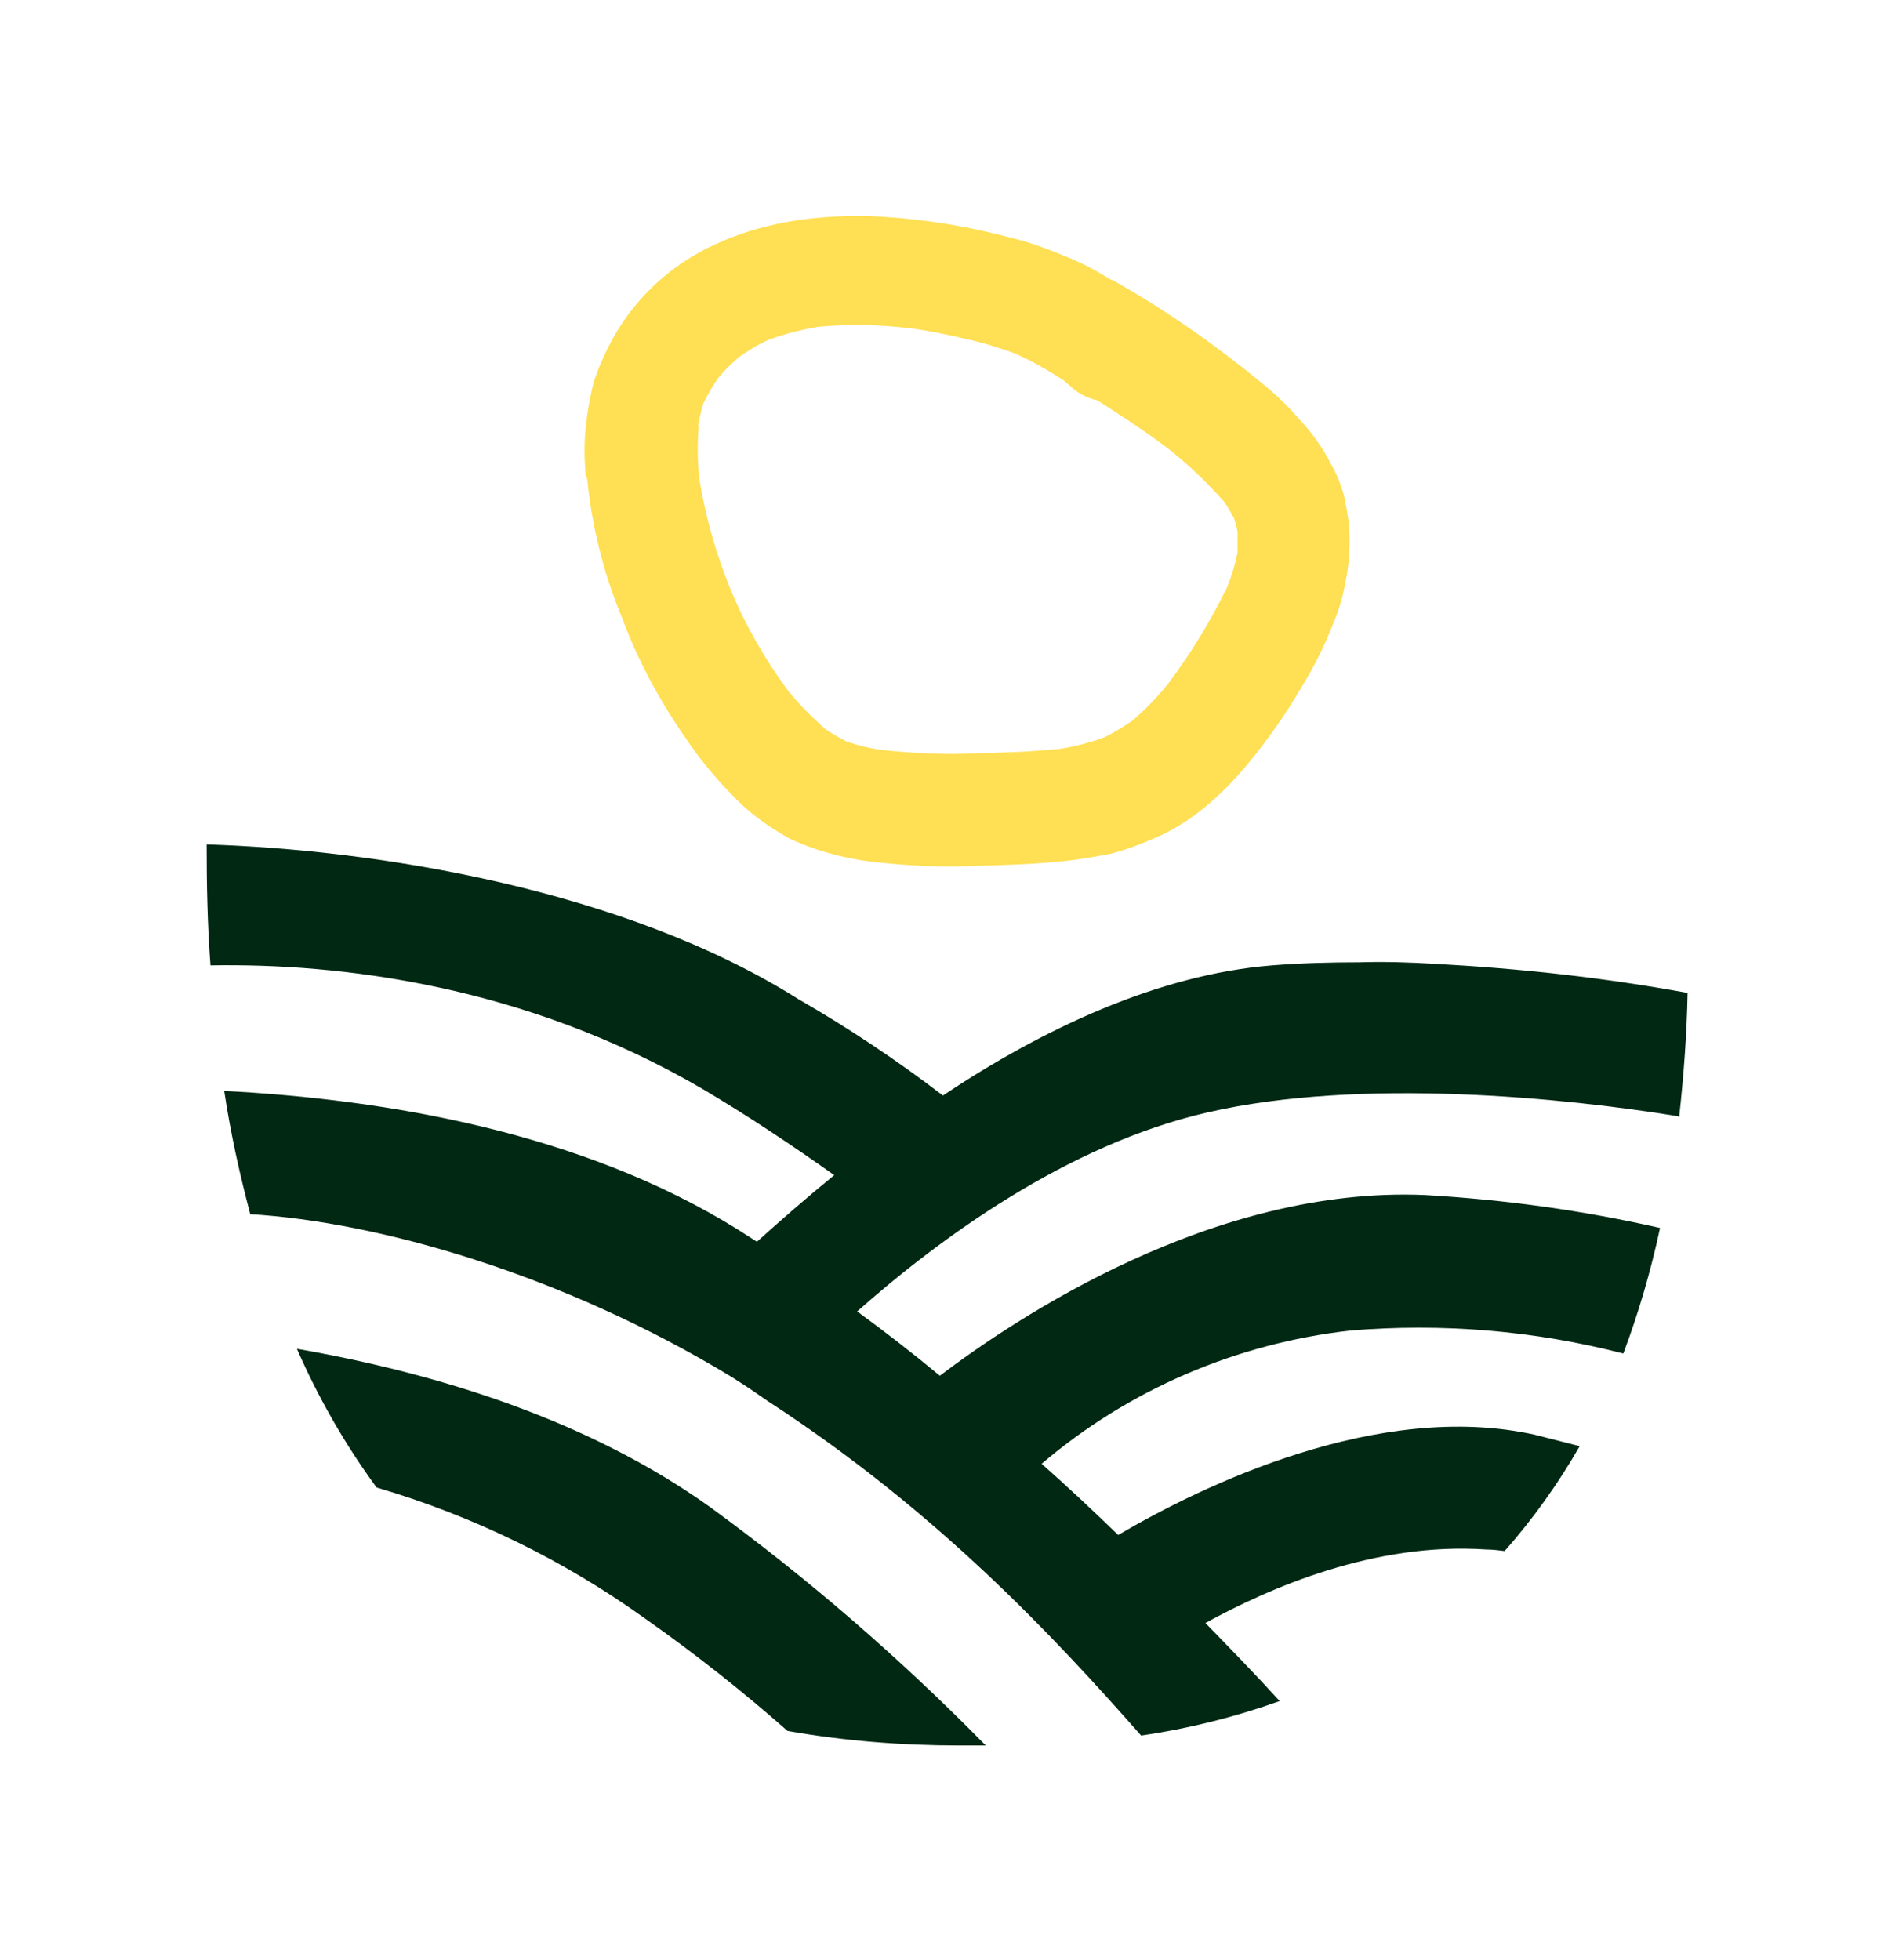
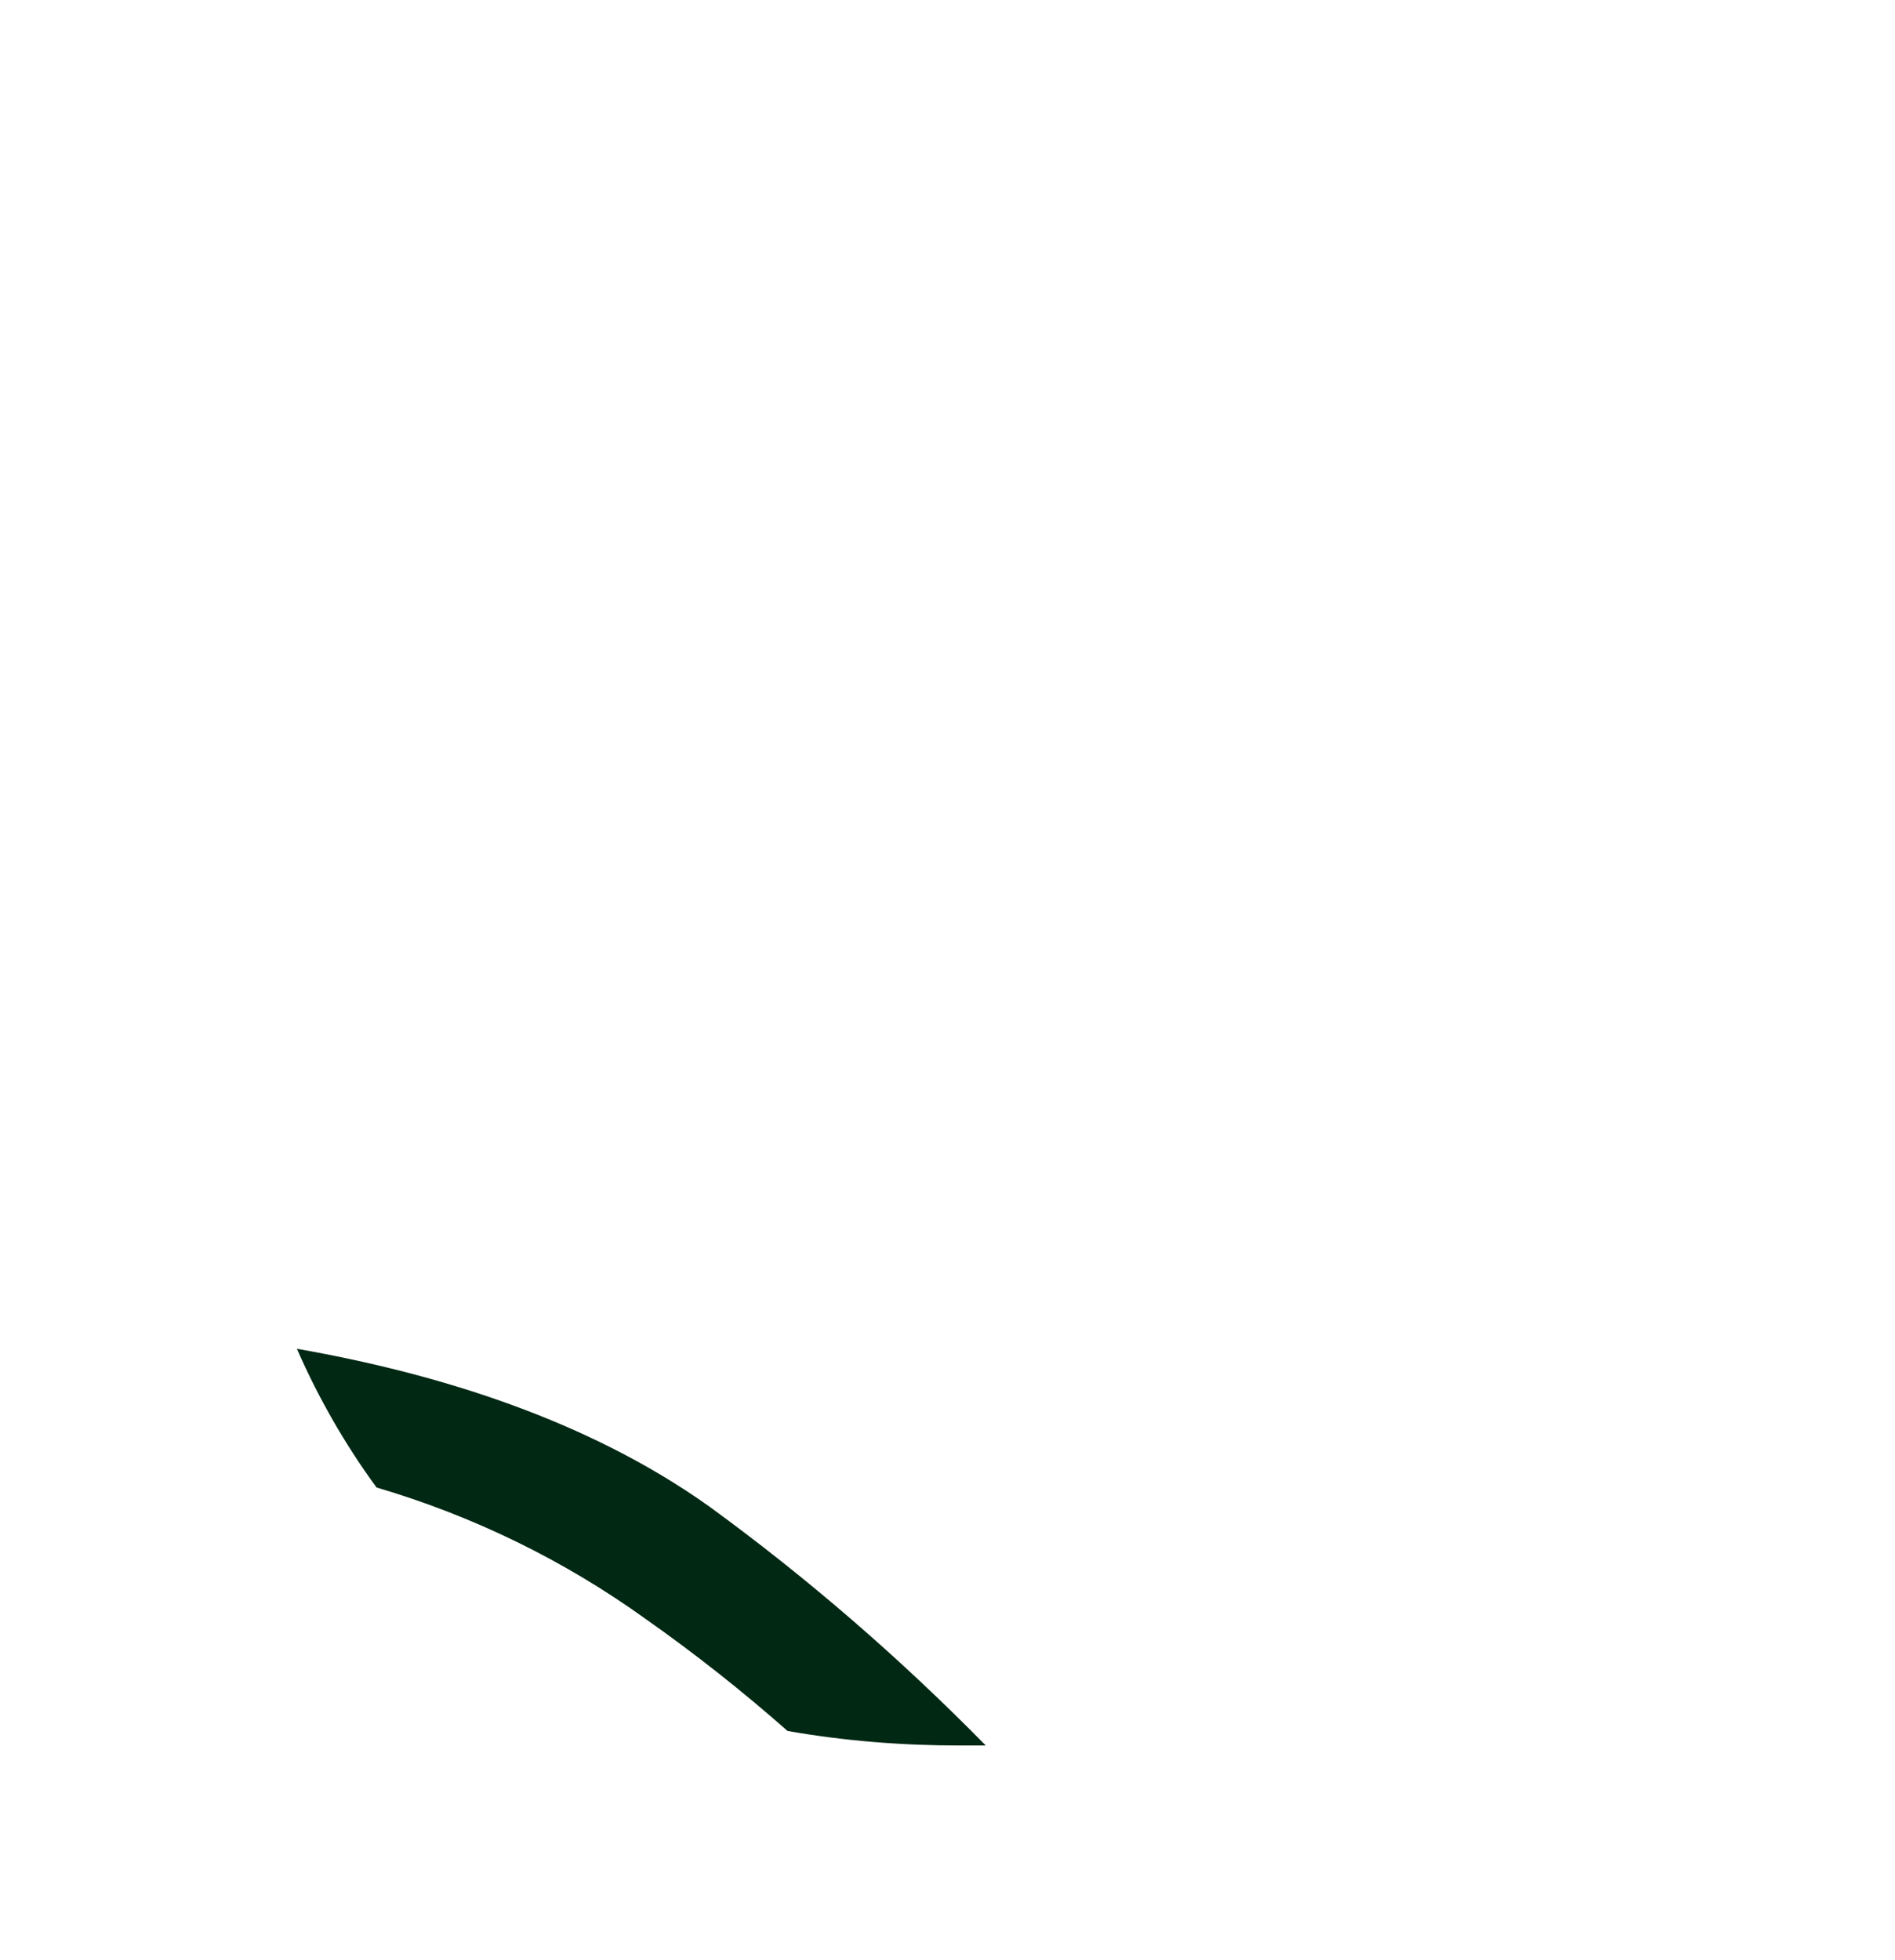
<svg xmlns="http://www.w3.org/2000/svg" id="Layer_1" version="1.1" viewBox="0 0 247.6 256">
  <defs>
    <style>
      .st0 {
        fill: #ffdf53;
      }

      .st1 {
        fill: #002813;
      }
    </style>
  </defs>
  <g id="Group_13763">
-     <path id="Path_10779" class="st1" d="M219.4,145.9c.6-5.5,1-10.9,1.1-16.2-10.9-2-21.9-3.2-33-3.8-3.3-.2-6.6-.3-9.9-.2-3.8,0-7.6.1-11.4.4-15,1.2-30.1,8.4-43,17-6-4.6-12.3-8.8-18.9-12.6-22.7-14.3-54.9-19.5-77.3-20.2,0,5.2.1,10.5.5,15.8,16.7-.3,41,2.5,64.4,16.2,5.9,3.5,11.6,7.3,17.1,11.2-3.8,3.1-7.1,6-10.1,8.7-.8-.5-1.7-1.1-2.5-1.6-20.4-12.7-45.9-17-67.1-18.1.8,5.4,2,10.8,3.4,16.1,16.7,1,40.7,7.8,62.8,21.2,1.1.7,2.2,1.4,3.2,2.1l1.6,1.1s0,0,0,0c22.3,14.5,37.5,30.9,48.8,43.7,6.2-.9,12.2-2.4,18.1-4.5-2.8-3.1-6.1-6.5-9.7-10.2,8.4-4.6,22.1-10.6,36.7-9.6.8,0,1.6.1,2.4.2,3.7-4.2,7-8.8,9.8-13.7-2-.5-3.9-1-5.9-1.5-20.4-4.5-43.3,6.6-54.4,13.1-3.2-3.1-6.5-6.2-10-9.3,11.4-9.7,25.4-15.7,40.3-17.4,12-1,24.1,0,35.7,3,2-5.3,3.6-10.8,4.8-16.4-10.1-2.3-20.3-3.7-30.7-4.3-27.7-1.2-53.5,16.1-63.4,23.6-3.5-2.9-7.1-5.7-10.8-8.4,10.6-9.4,27.4-21.8,45.8-26,20-4.6,46.7-1.9,61.4.5" />
    <path id="Path_10780" class="st1" d="M38.8,176.2c2.8,6.4,6.3,12.5,10.4,18.1,12.6,3.7,24.5,9.5,35.2,17.2,6.4,4.5,12.6,9.4,18.5,14.6,7.4,1.3,14.9,1.9,22.5,1.9,1.1,0,2.2,0,3.4,0-11.2-11.4-23.2-21.8-36.1-31.2-16-11.4-35.6-17.4-53.8-20.6" />
-     <path id="Path_10781" class="st0" d="M76.7,62.3c.6,6.3,2.1,12.4,4.5,18.2,2.2,6,5.3,11.6,9,16.8,1.8,2.6,3.9,5,6.1,7.2,2,2,4.3,3.6,6.8,5,3.8,1.8,7.9,2.8,12.1,3.2,4,.4,8.1.6,12.1.4,3.8-.1,7.7-.2,11.5-.6,2.1-.2,4.3-.6,6.4-1,1.9-.5,3.8-1.2,5.6-2,6.2-2.6,10.9-7.7,14.8-13,2.1-2.8,3.9-5.7,5.6-8.7,1.2-2.1,2.2-4.3,3.1-6.6.7-1.7,1.2-3.4,1.5-5.2.5-2.3.6-4.6.5-6.9-.1-1.5-.4-2.9-.7-4.4-.4-1.4-.9-2.7-1.6-3.9-1.1-2.2-2.5-4.2-4.2-6-1.2-1.4-2.5-2.7-3.9-3.9-6.2-5.2-12.8-9.9-19.8-13.9-.3-.2-.7-.4-1-.5-1.8-1.1-3.6-2.1-5.6-2.9-1.9-.8-3.8-1.5-5.7-2.1-1.2-.3-2.3-.6-3.5-.9-5.7-1.4-11.5-2.2-17.4-2.4-3.4,0-6.8.2-10.1.8-3.2.6-6.3,1.5-9.3,2.9-6,2.7-11,7.4-14,13.4-.8,1.6-1.5,3.2-2,4.9-.4,1.7-.7,3.3-.9,5-.3,2.4-.3,4.9,0,7.4M91.2,55.6c.2-1,.4-1.9.7-2.9.6-1.2,1.2-2.3,2-3.4.8-1,1.7-1.8,2.7-2.7,1.2-.8,2.4-1.6,3.8-2.2,2.1-.8,4.2-1.3,6.4-1.7,4.1-.4,8.2-.3,12.3.2,2.3.3,4.6.8,6.8,1.3,2.3.5,4.6,1.2,6.8,2,2.2,1,4.3,2.2,6.3,3.5.2.2.4.4.7.6,1,1,2.3,1.7,3.7,2,3.1,2,6.2,4,9.1,6.2,2.7,2.1,5.2,4.5,7.5,7.1.4.6.8,1.3,1.2,2,.2.6.4,1.2.5,1.9,0,.9,0,1.7,0,2.6-.3,1.6-.8,3.2-1.4,4.7-1.2,2.4-2.5,4.8-3.9,7-1.2,1.9-2.4,3.7-3.7,5.4-1.4,1.8-3,3.4-4.7,4.9-1.2.8-2.4,1.6-3.7,2.2-1.9.7-3.8,1.2-5.7,1.5-3.7.4-7.4.5-11.1.6-4,.2-7.9,0-11.9-.4-1.7-.2-3.5-.6-5.1-1.2-.9-.5-1.9-1-2.7-1.6-1.8-1.6-3.5-3.3-5-5.2-2.9-4-5.4-8.3-7.3-12.9-1.9-4.6-3.3-9.5-4.1-14.4-.3-2.4-.3-4.8-.1-7.2" />
  </g>
</svg>